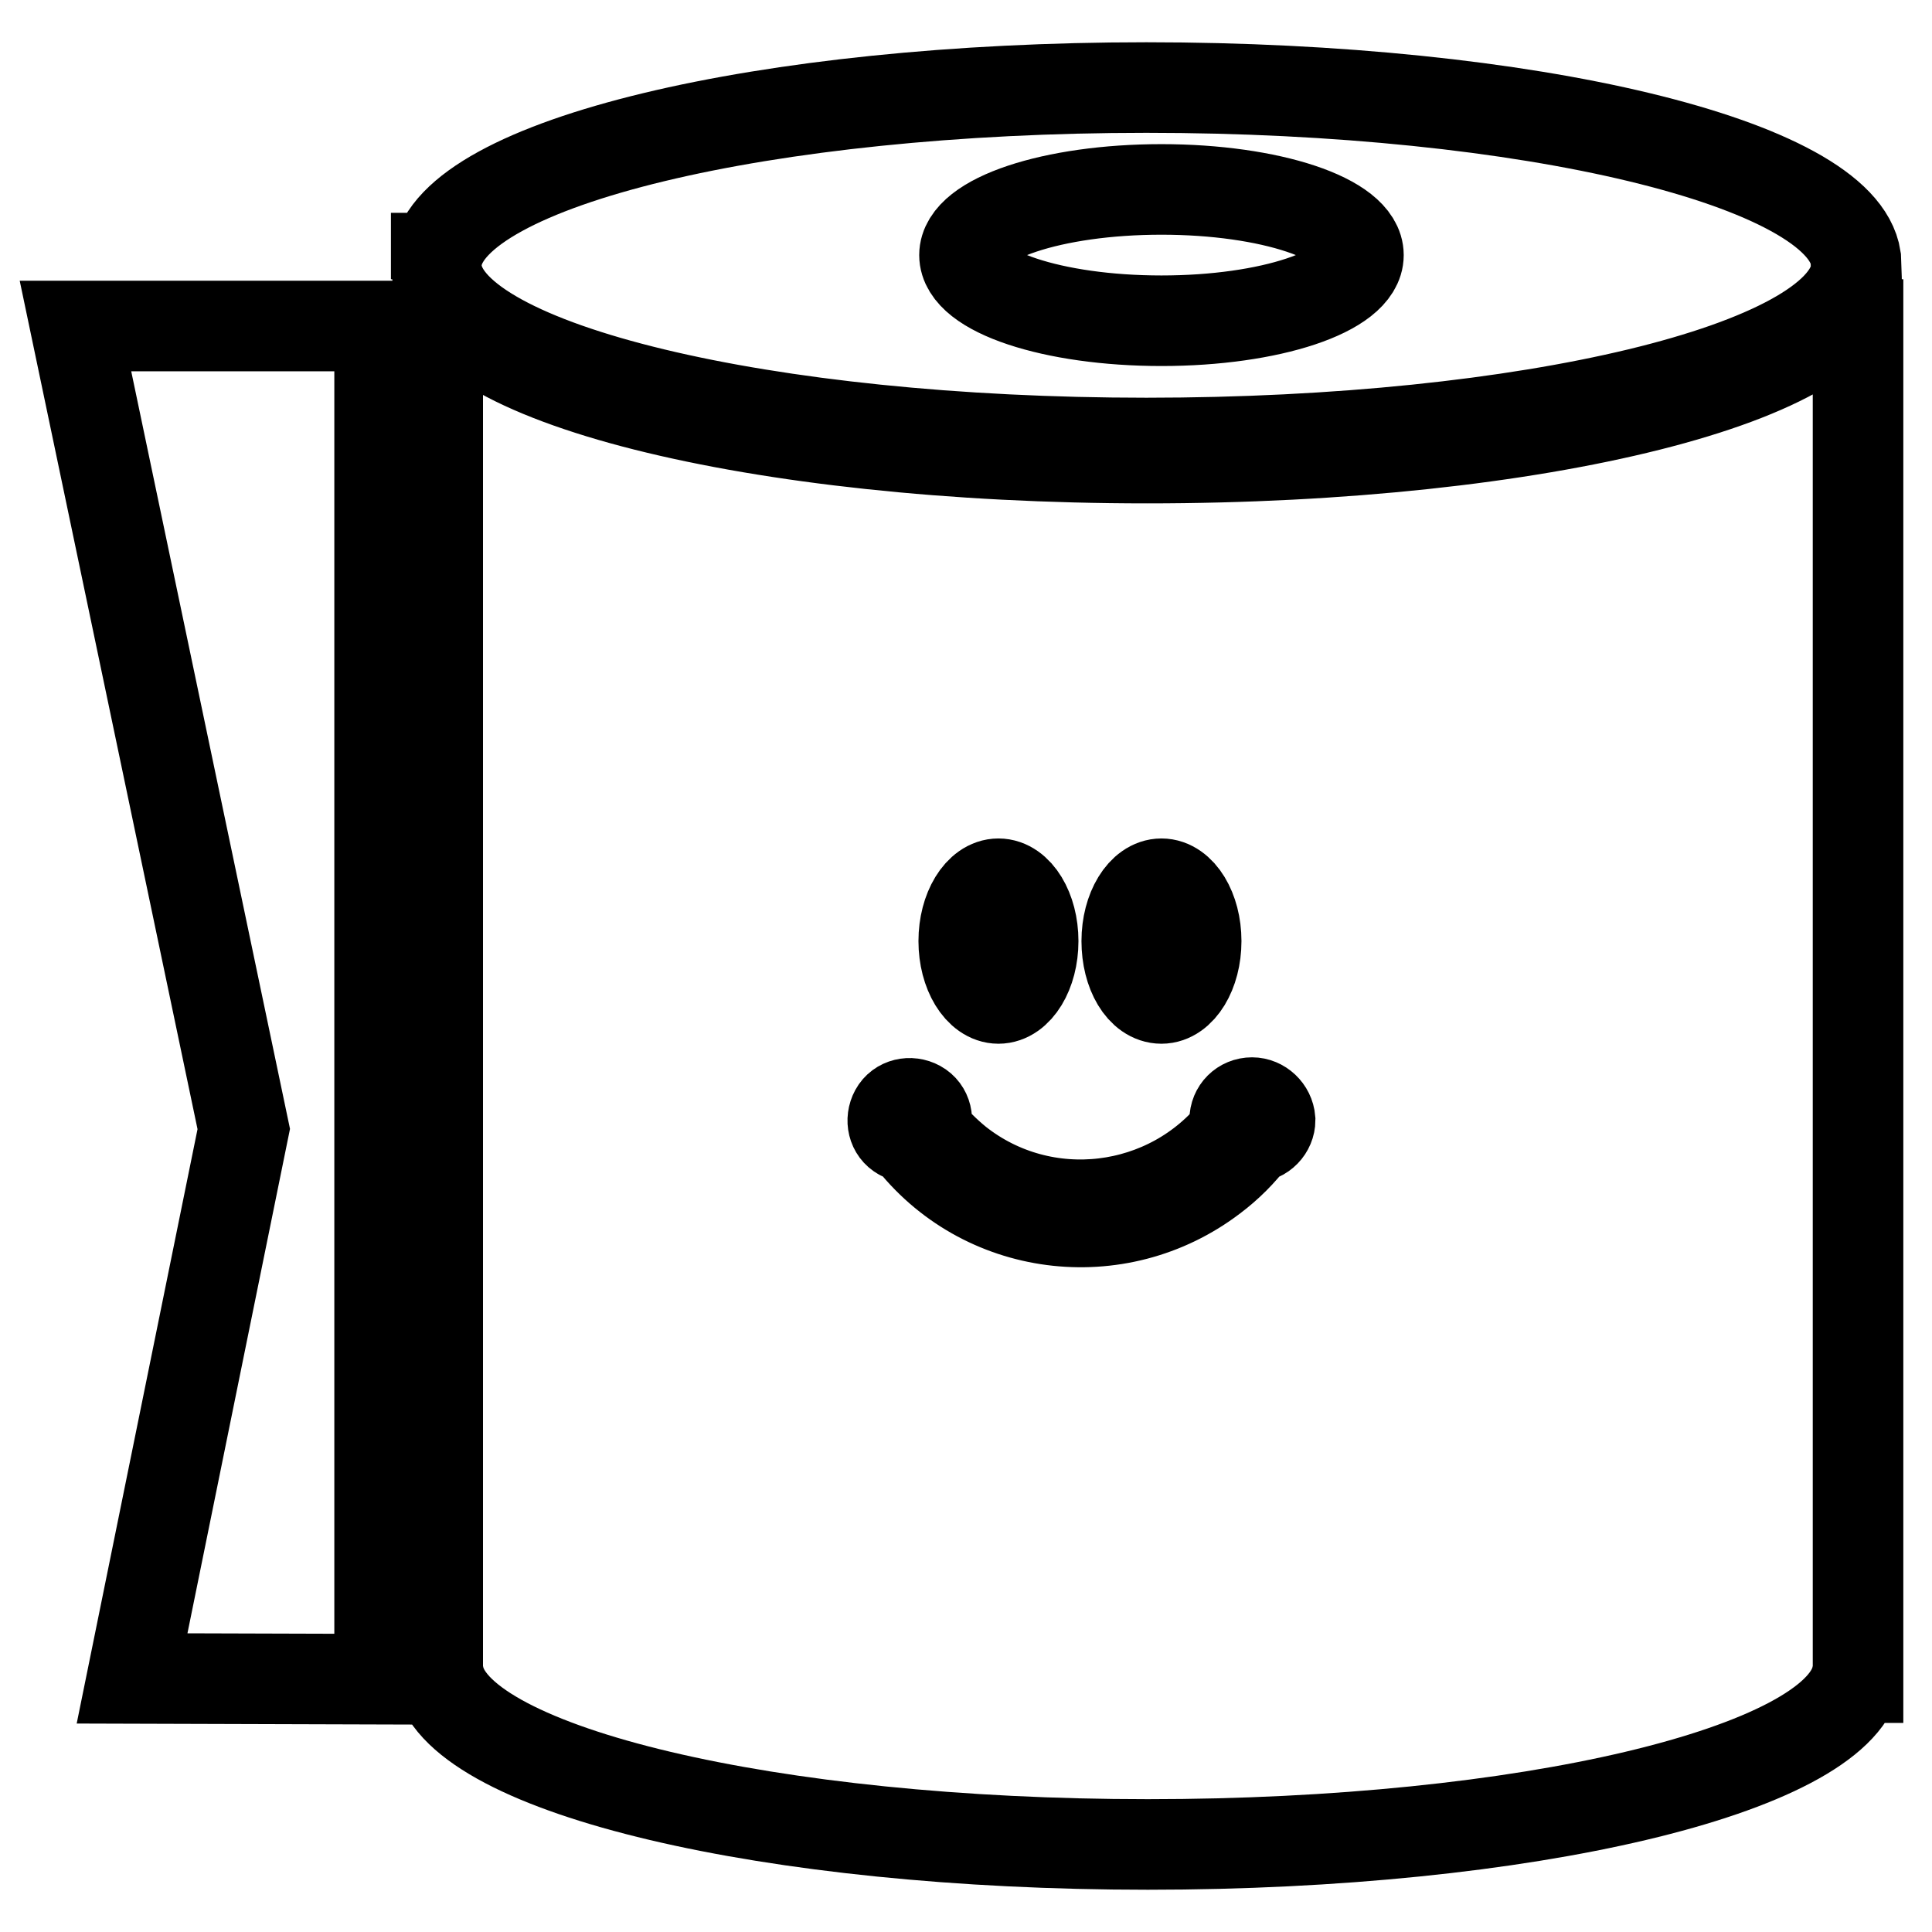
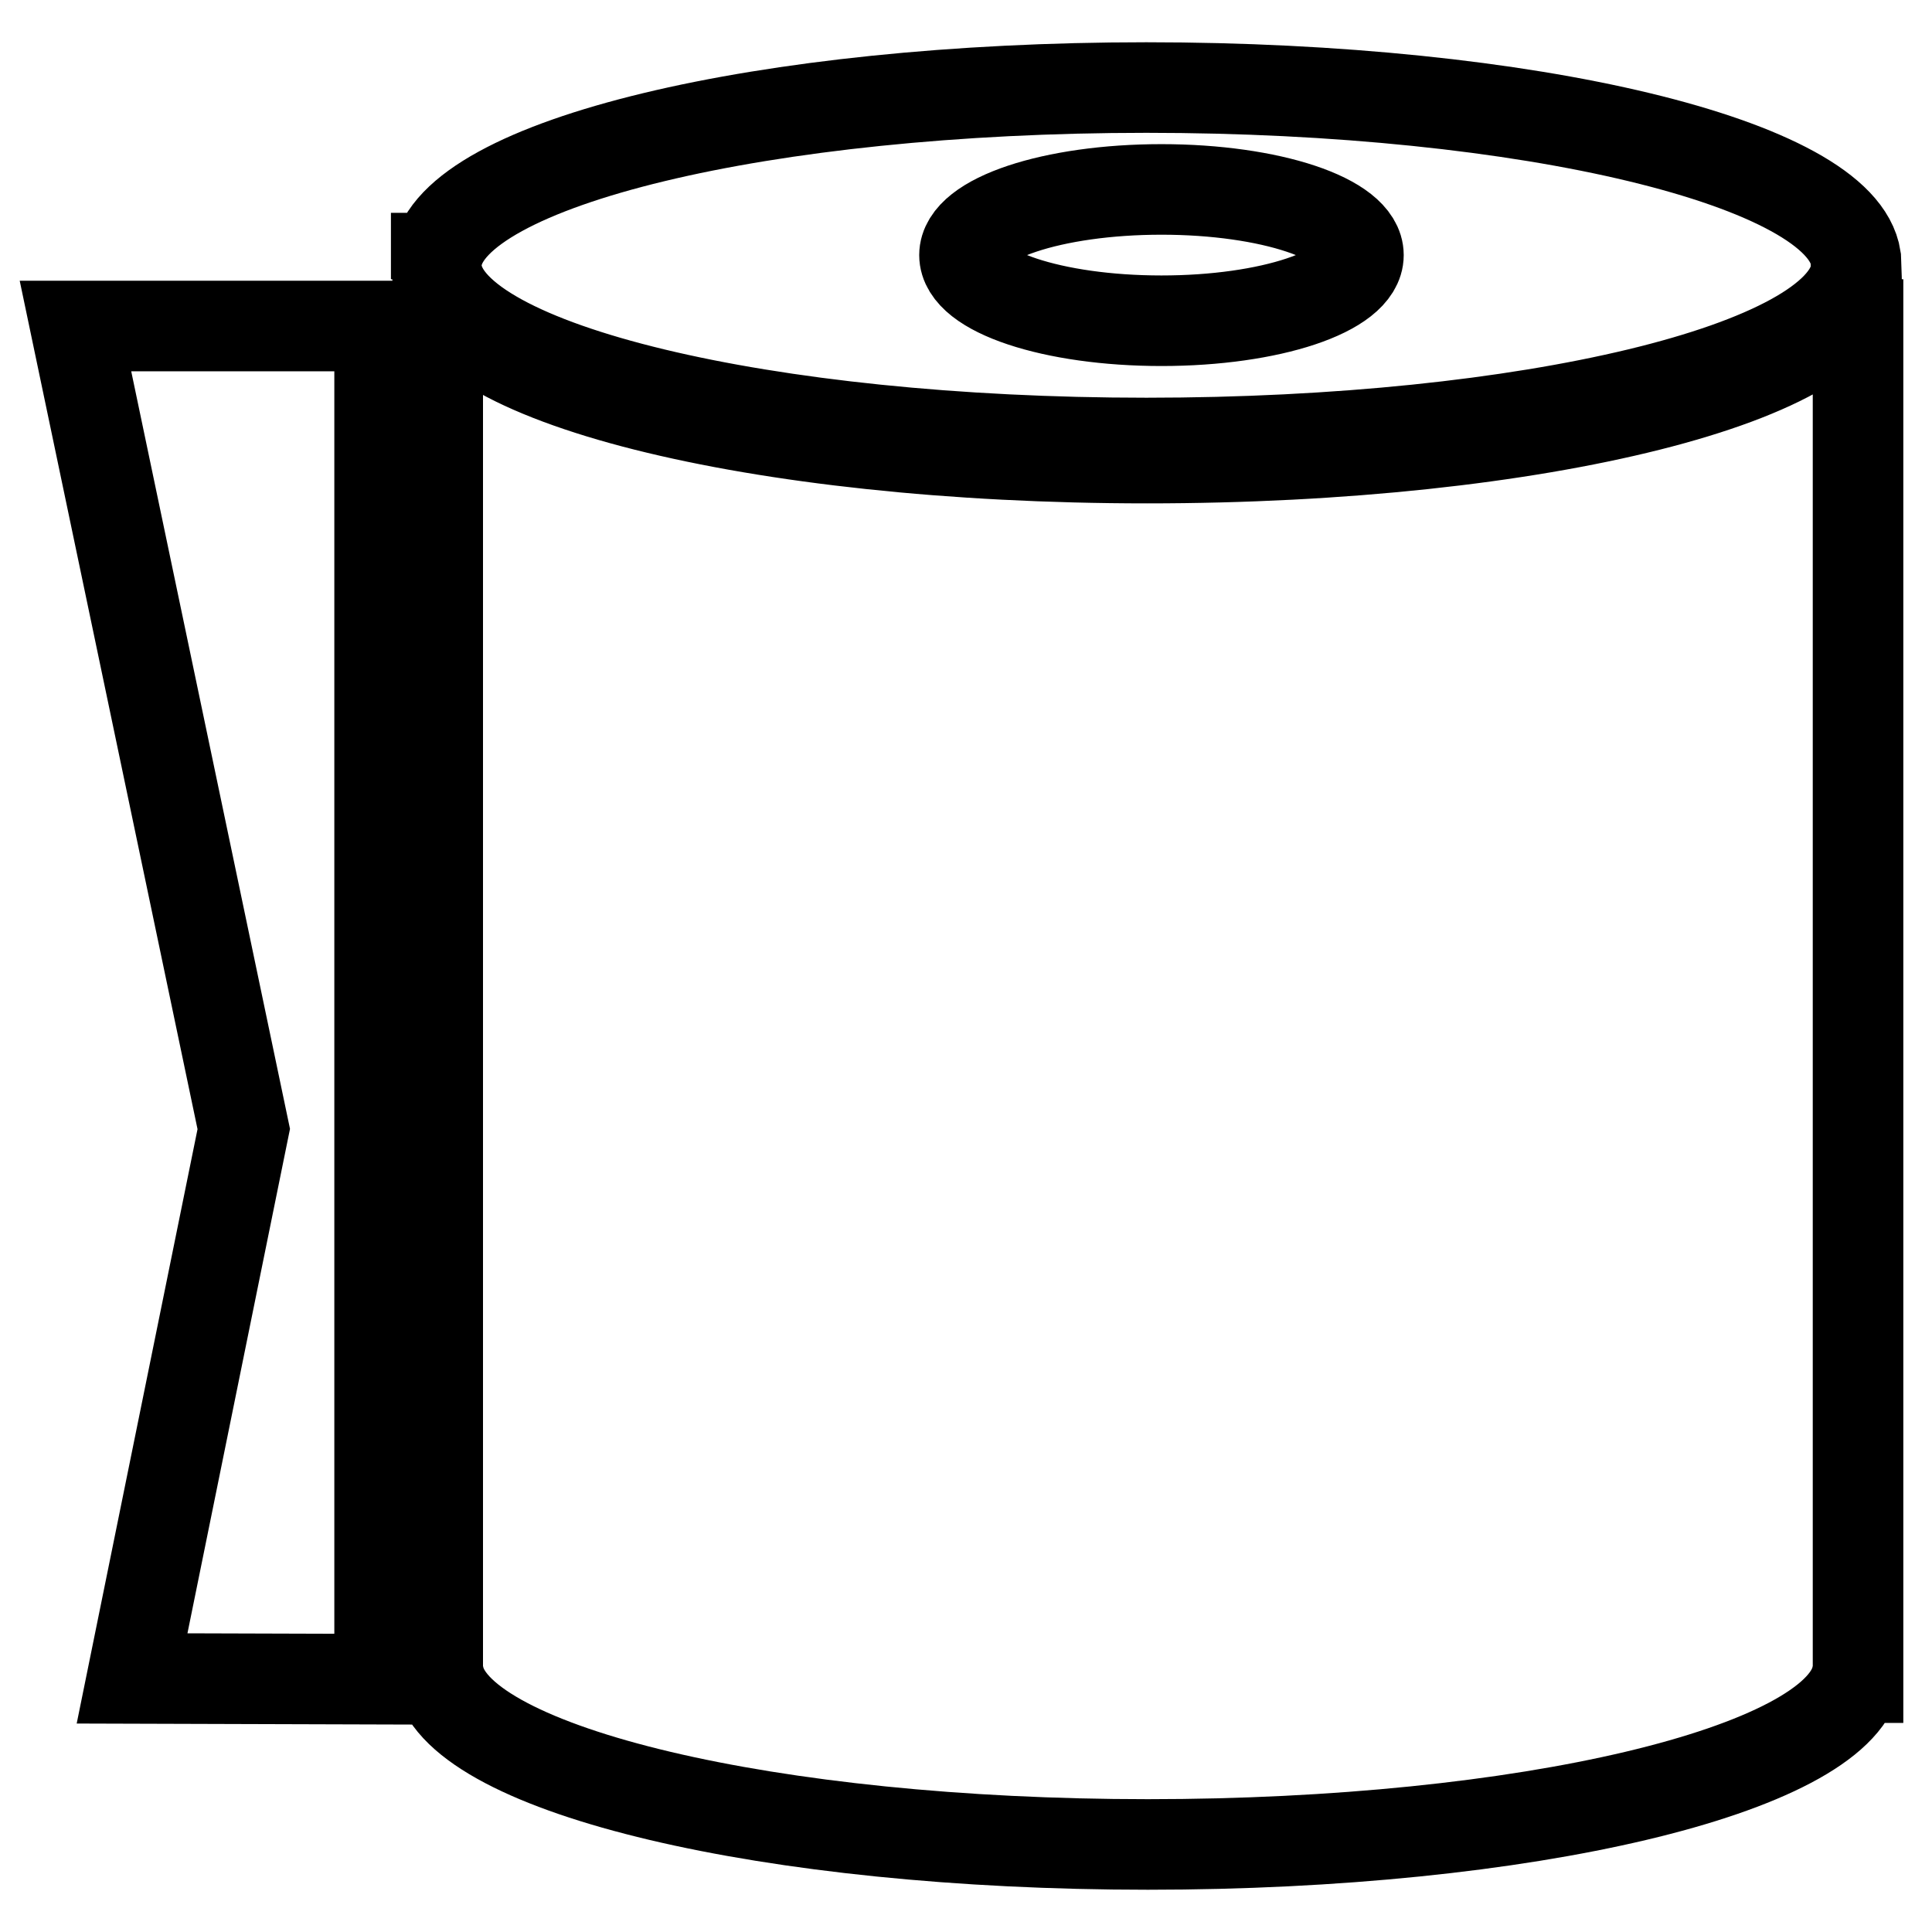
<svg xmlns="http://www.w3.org/2000/svg" version="1.1" x="0px" y="0px" viewBox="0 0 256 256" enable-background="new 0 0 256 256" xml:space="preserve">
  <g>
    <path stroke-width="12" fill-opacity="0" stroke="#000000" d="M32.3,149.6c-14.8,72.8-14.8,72.8-14.8,72.8l32.8,0.1V43.2H10C10,43.2,10,43.2,32.3,149.6z M152,60.7 c-51.9,0-94-10.6-94-23.7v185.3h0.2c2.9,12.3,43.8,22.1,93.9,22.1s91-9.8,93.9-22.1h0.2V37C246,50.1,203.9,60.7,152,60.7L152,60.7z  M245.9,34.2c-1.9-12.6-43.3-22.6-94-22.6s-92,10-94,22.6h-0.1V37c0-0.3,0-0.6,0.1-0.9c1.9,12.6,43.3,22.6,94,22.6s92-10,94-22.6 c0,0.3,0.1,0.6,0.1,0.9L245.9,34.2L245.9,34.2z M153.9,42.5c-14.4,0-26.1-3.9-26.1-8.7s11.7-8.7,26.1-8.7c14.4,0,26.1,3.9,26.1,8.7 C180,38.6,168.3,42.5,153.9,42.5L153.9,42.5z" />
-     <path stroke-width="12" fill-opacity="0" stroke="#000000" d="M132.3,132.3c2.5,0,4.6-3.4,4.6-7.6s-2.1-7.6-4.6-7.6c-2.5,0-4.6,3.4-4.6,7.6S129.8,132.3,132.3,132.3z  M165.9,146.1c-1.3,0-2.3,1-2.3,2.3c0,0.4,0.1,0.8,0.3,1.2c-9,11.4-25.6,13.4-37,4.4c-1.6-1.3-3.1-2.8-4.4-4.4 c0.6-1.1,0.3-2.5-0.8-3.1c-1.1-0.6-2.5-0.3-3.1,0.8c-0.6,1.1-0.3,2.5,0.8,3.1c0.3,0.2,0.7,0.3,1.1,0.3c9.6,12.6,27.6,14.9,40.2,5.3 c2-1.5,3.8-3.3,5.3-5.3c1.3,0,2.3-1.1,2.3-2.3C168.2,147.1,167.1,146.1,165.9,146.1L165.9,146.1L165.9,146.1z M153.9,132.3 c2.5,0,4.6-3.4,4.6-7.6s-2.1-7.6-4.6-7.6c-2.5,0-4.6,3.4-4.6,7.6S151.3,132.3,153.9,132.3z" />
  </g>
</svg>